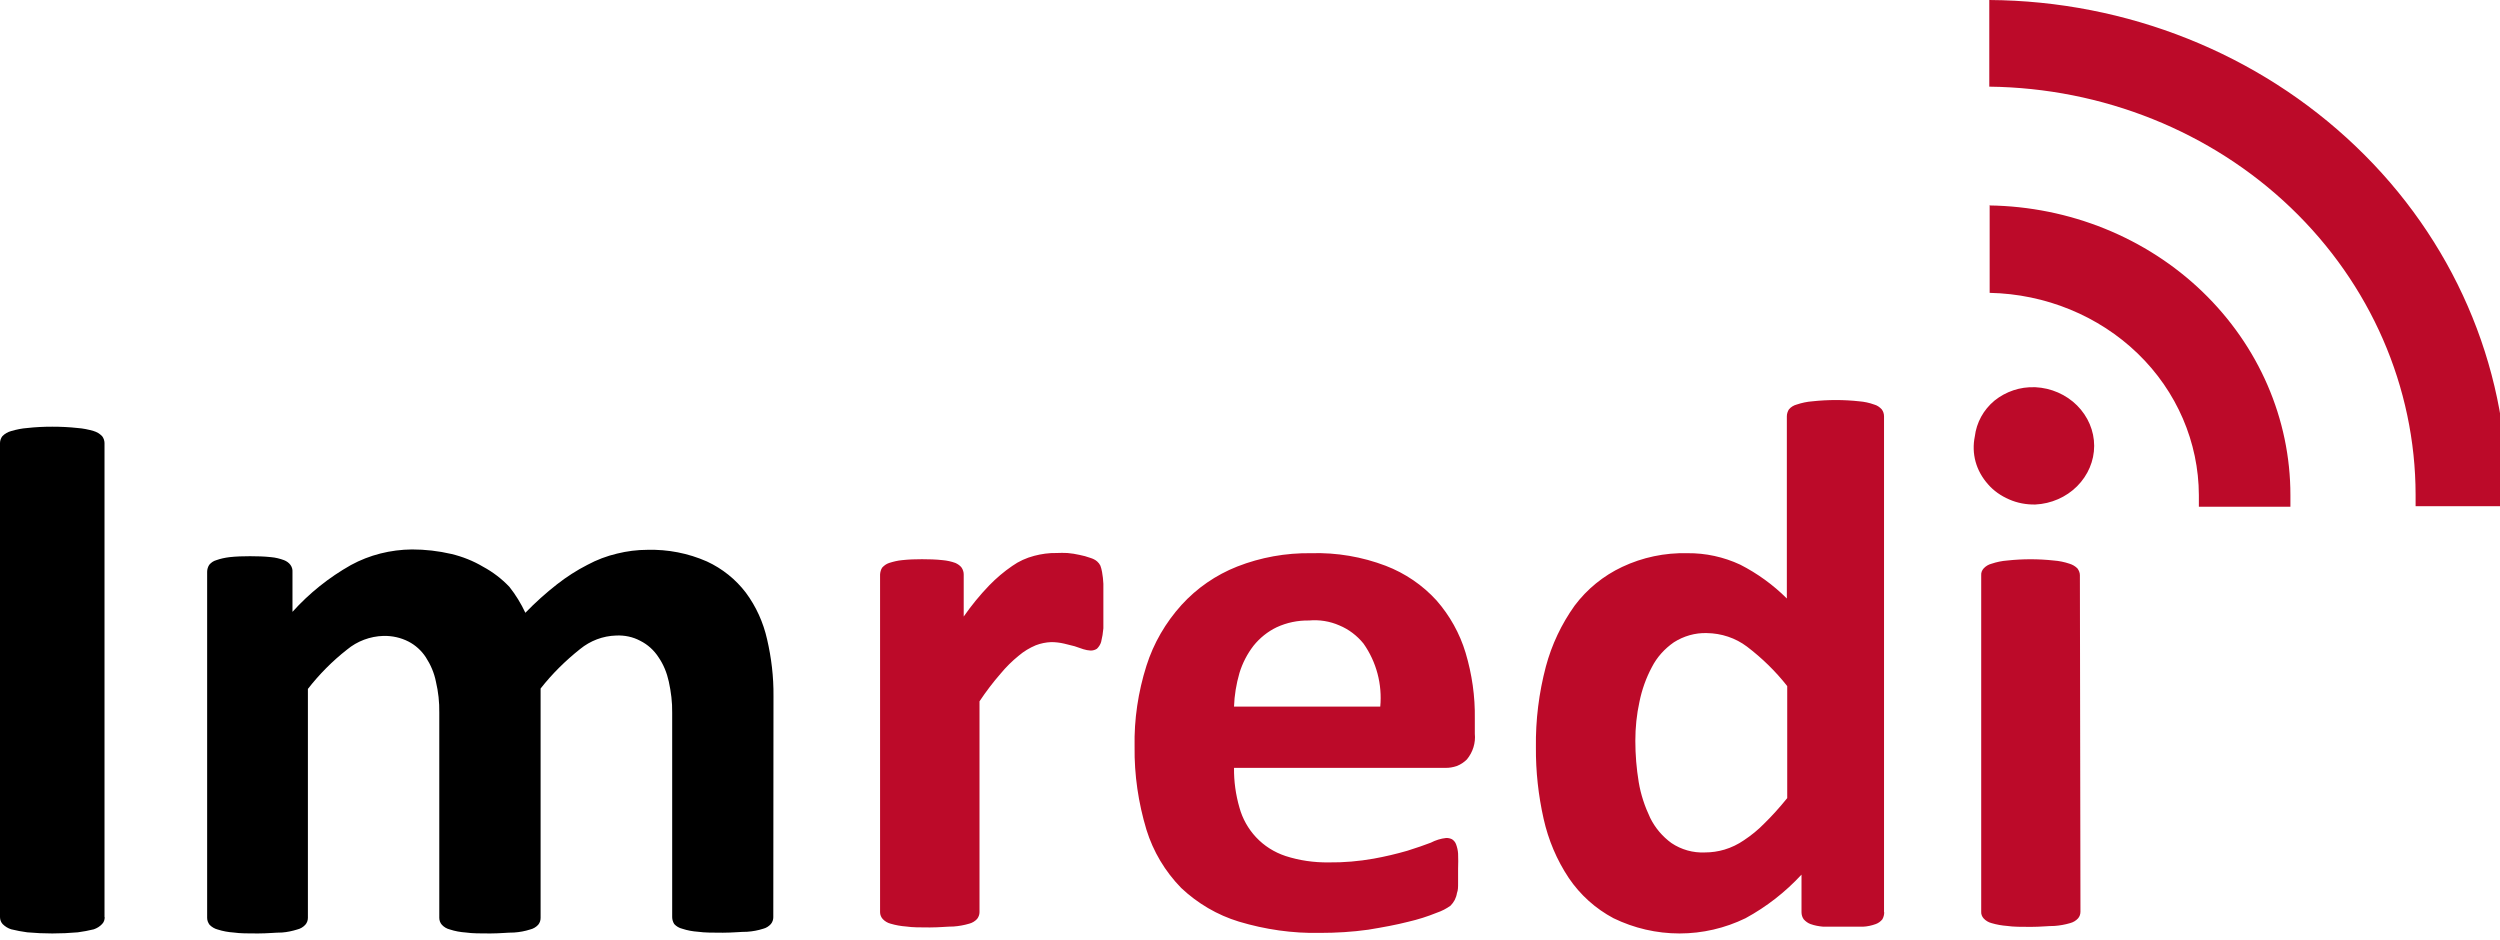
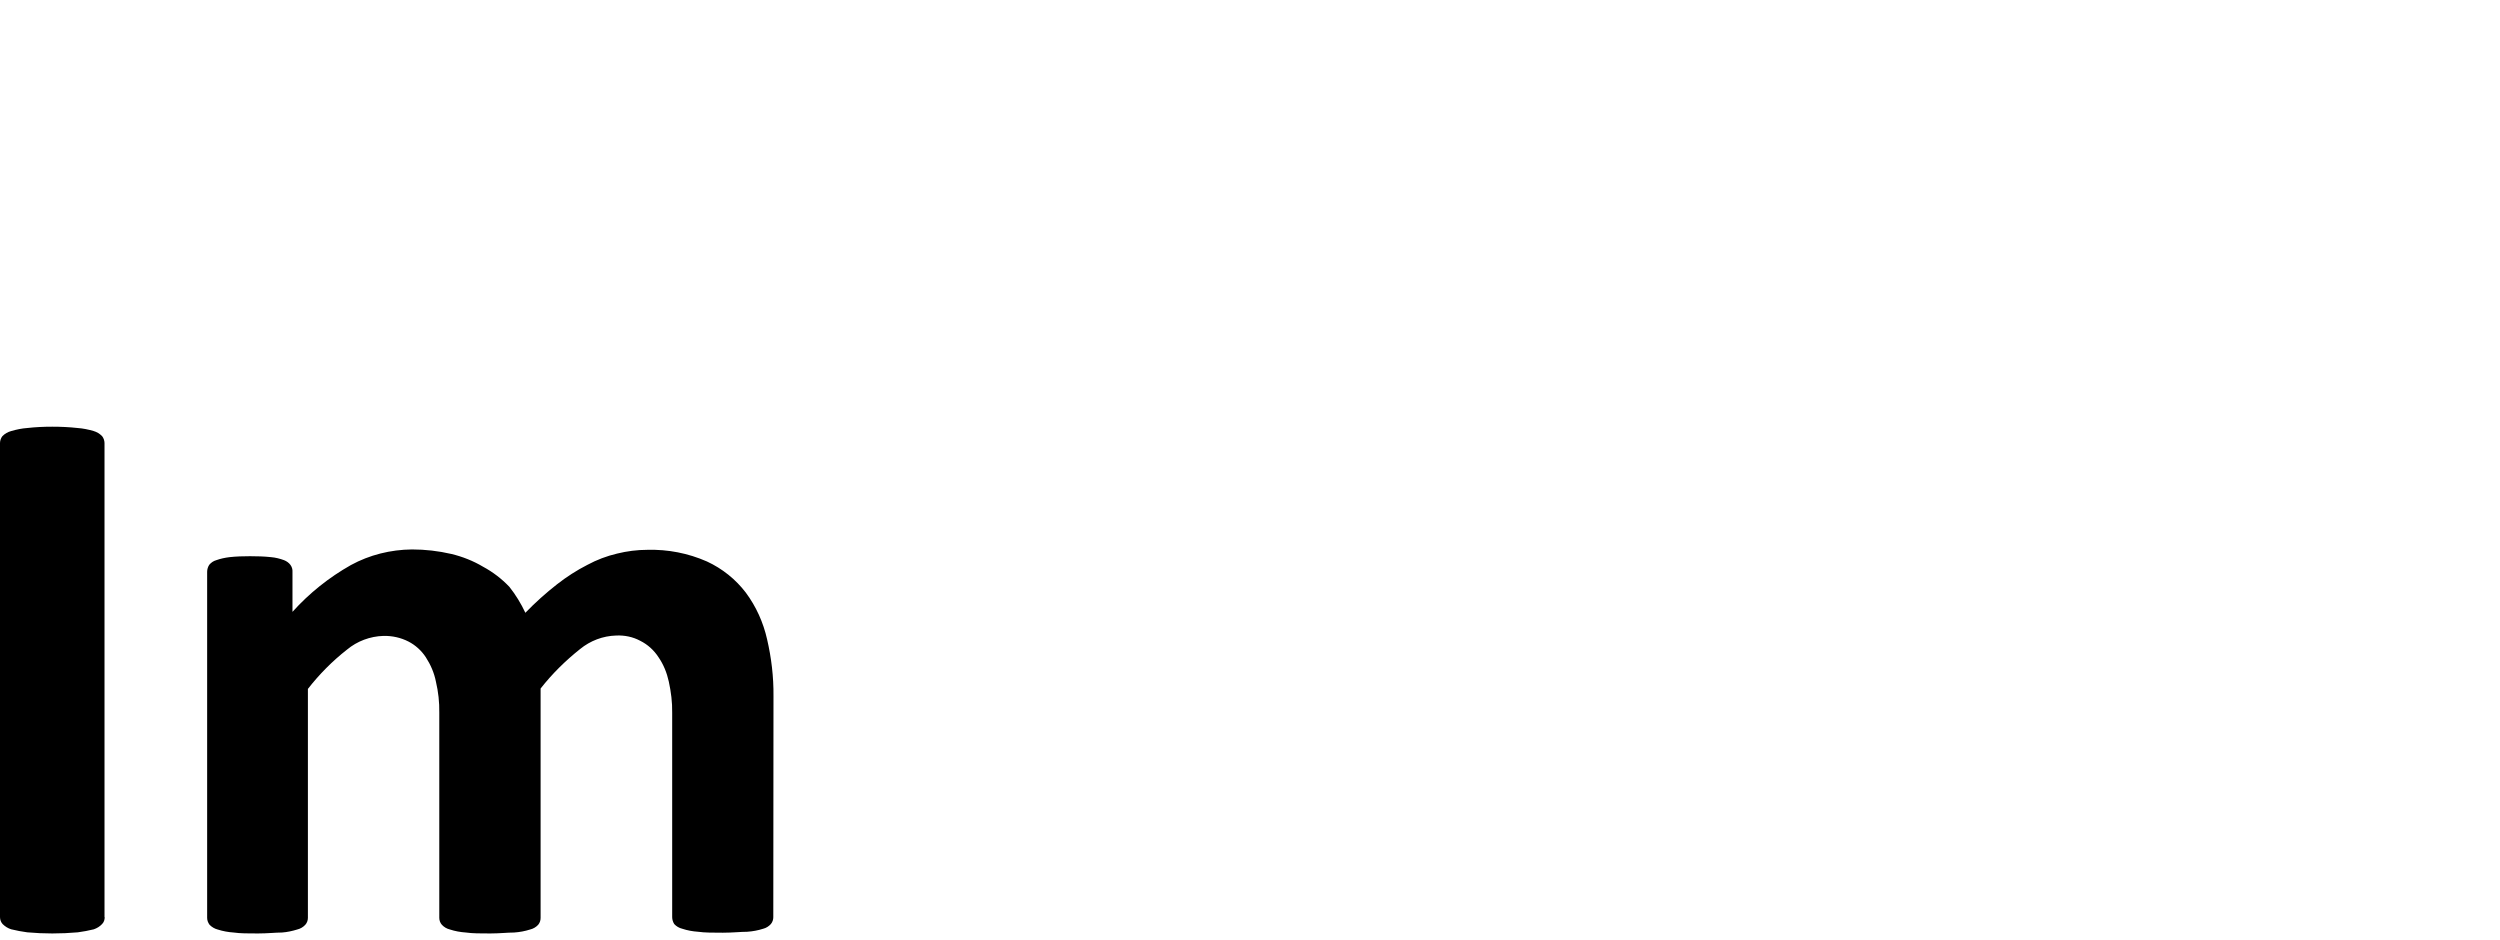
<svg xmlns="http://www.w3.org/2000/svg" width="133" height="50">
  <g class="layer">
    <title>Layer 1</title>
-     <path clip-rule="evenodd" d="m105.83,10.93c4.27,0.06 8.35,1.71 11.34,4.59c3,2.89 4.68,6.77 4.68,10.82c0,0.21 0,0.42 0,0.62l-4.87,0c0,-0.2 0,-0.41 0,-0.62c-0.01,-2.81 -1.17,-5.52 -3.25,-7.53c-2.08,-2.01 -4.91,-3.17 -7.88,-3.23l0,-4.62l-0.02,-0.03zm0,-10.93l0,4.61c6.03,0.07 11.8,2.38 16.04,6.44c4.24,4.06 6.63,9.54 6.64,15.26c0,0.21 0,0.41 0,0.62l4.87,0c0,-0.21 0,-0.41 0,-0.62c0,-6.94 -2.9,-13.61 -8.06,-18.53c-5.16,-4.93 -12.16,-7.73 -19.49,-7.78l0,0zm2.42,20.6c-0.78,-0.03 -1.54,0.23 -2.14,0.71c-0.59,0.49 -0.96,1.17 -1.05,1.91c-0.09,0.44 -0.08,0.9 0.04,1.34c0.12,0.44 0.35,0.85 0.66,1.2c0.3,0.35 0.69,0.62 1.13,0.81c0.43,0.19 0.91,0.28 1.39,0.27c0.84,-0.04 1.64,-0.39 2.22,-0.97c0.58,-0.58 0.91,-1.35 0.91,-2.15c0,-0.8 -0.33,-1.57 -0.91,-2.15c-0.58,-0.58 -1.38,-0.93 -2.22,-0.97l-0.03,0z" fill="#BC0A29" fill-rule="evenodd" id="svg_2" />
    <path clip-rule="evenodd" d="m5.57,48.79c0,0.14 -0.04,0.27 -0.14,0.37c-0.12,0.13 -0.27,0.22 -0.44,0.28c-0.28,0.07 -0.56,0.12 -0.85,0.16c-0.45,0.04 -0.9,0.06 -1.36,0.06c-0.44,0 -0.89,-0.02 -1.33,-0.06c-0.29,-0.04 -0.57,-0.09 -0.85,-0.16c-0.17,-0.05 -0.33,-0.15 -0.46,-0.28c-0.09,-0.1 -0.14,-0.23 -0.14,-0.37l0,-25.22c0,-0.13 0.05,-0.27 0.13,-0.37c0.13,-0.13 0.29,-0.22 0.47,-0.27c0.28,-0.08 0.56,-0.14 0.85,-0.16c0.44,-0.05 0.88,-0.07 1.33,-0.07c0.45,0 0.9,0.02 1.35,0.07c0.29,0.02 0.57,0.08 0.85,0.16c0.17,0.05 0.32,0.14 0.45,0.27c0.08,0.1 0.13,0.24 0.13,0.37l0,25.22l0.01,0zm35.57,0c0,0.13 -0.04,0.26 -0.13,0.37c-0.11,0.12 -0.25,0.21 -0.41,0.25c-0.28,0.09 -0.56,0.14 -0.85,0.16c-0.34,0 -0.77,0.05 -1.29,0.05c-0.51,0 -0.98,0 -1.32,-0.05c-0.29,-0.02 -0.57,-0.07 -0.84,-0.16c-0.17,-0.04 -0.32,-0.13 -0.43,-0.25c-0.07,-0.11 -0.11,-0.24 -0.11,-0.37l0,-10.87c0.01,-0.56 -0.06,-1.11 -0.18,-1.66c-0.1,-0.46 -0.28,-0.91 -0.55,-1.3c-0.24,-0.37 -0.57,-0.67 -0.97,-0.87c-0.39,-0.21 -0.83,-0.3 -1.28,-0.28c-0.71,0.02 -1.38,0.28 -1.92,0.72c-0.78,0.62 -1.49,1.32 -2.1,2.1l0,12.2c0,0.14 -0.04,0.26 -0.13,0.37c-0.11,0.12 -0.26,0.21 -0.43,0.25c-0.28,0.09 -0.56,0.14 -0.85,0.16c-0.34,0 -0.77,0.05 -1.27,0.05c-0.5,0 -0.96,0 -1.29,-0.05c-0.29,-0.02 -0.58,-0.07 -0.85,-0.16c-0.17,-0.04 -0.32,-0.13 -0.43,-0.25c-0.09,-0.1 -0.14,-0.23 -0.14,-0.37l0,-10.91c0.01,-0.56 -0.05,-1.11 -0.18,-1.66c-0.09,-0.46 -0.28,-0.9 -0.54,-1.3c-0.23,-0.35 -0.55,-0.64 -0.92,-0.83c-0.41,-0.21 -0.87,-0.31 -1.33,-0.3c-0.71,0.02 -1.4,0.28 -1.94,0.73c-0.78,0.61 -1.48,1.32 -2.08,2.09l0,12.18c0,0.14 -0.05,0.27 -0.14,0.37c-0.11,0.12 -0.26,0.21 -0.43,0.25c-0.26,0.08 -0.53,0.14 -0.81,0.16c-0.33,0 -0.77,0.05 -1.28,0.05c-0.52,0 -0.95,0 -1.29,-0.05c-0.29,-0.02 -0.57,-0.07 -0.85,-0.16c-0.16,-0.04 -0.31,-0.13 -0.43,-0.25c-0.08,-0.11 -0.13,-0.23 -0.13,-0.37l0,-18.41c0,-0.13 0.04,-0.26 0.11,-0.37c0.1,-0.12 0.23,-0.21 0.38,-0.25c0.22,-0.08 0.46,-0.13 0.7,-0.16c0.36,-0.04 0.73,-0.05 1.09,-0.05c0.38,0 0.75,0.01 1.12,0.05c0.24,0.02 0.47,0.08 0.69,0.16c0.13,0.05 0.26,0.14 0.34,0.25c0.08,0.11 0.12,0.24 0.11,0.37l0,2.13c0.89,-0.99 1.94,-1.83 3.11,-2.49c0.99,-0.54 2.11,-0.82 3.25,-0.83c0.7,0 1.4,0.08 2.09,0.24c0.59,0.14 1.17,0.37 1.69,0.68c0.52,0.28 0.99,0.64 1.4,1.07c0.34,0.43 0.62,0.89 0.85,1.38c0.52,-0.54 1.09,-1.05 1.69,-1.52c0.5,-0.39 1.04,-0.74 1.61,-1.03c0.5,-0.27 1.03,-0.47 1.58,-0.6c0.53,-0.13 1.07,-0.2 1.61,-0.2c1.09,-0.03 2.17,0.18 3.17,0.62c0.82,0.38 1.53,0.95 2.07,1.66c0.55,0.74 0.93,1.59 1.13,2.48c0.23,0.99 0.35,2 0.34,3.02l-0.01,11.76z" fill="black" fill-rule="evenodd" id="svg_3" />
-     <path clip-rule="evenodd" d="m58.7,33.42c-0.02,0.25 -0.06,0.49 -0.12,0.73c-0.04,0.14 -0.12,0.26 -0.22,0.36c-0.1,0.07 -0.22,0.1 -0.34,0.1c-0.13,-0.01 -0.26,-0.03 -0.38,-0.07l-0.47,-0.16l-0.56,-0.14c-0.22,-0.05 -0.45,-0.08 -0.68,-0.08c-0.29,0.01 -0.57,0.07 -0.83,0.17c-0.33,0.14 -0.63,0.32 -0.9,0.55c-0.36,0.29 -0.68,0.61 -0.97,0.96c-0.41,0.47 -0.78,0.96 -1.12,1.47l0,11.22c0,0.13 -0.05,0.26 -0.13,0.36c-0.11,0.12 -0.26,0.21 -0.42,0.25c-0.27,0.08 -0.55,0.13 -0.83,0.15c-0.33,0 -0.75,0.05 -1.26,0.05c-0.51,0 -0.93,0 -1.26,-0.05c-0.28,-0.02 -0.56,-0.07 -0.83,-0.15c-0.16,-0.04 -0.31,-0.13 -0.42,-0.25c-0.09,-0.1 -0.14,-0.23 -0.14,-0.36l0,-17.97c0.01,-0.13 0.04,-0.25 0.11,-0.36c0.1,-0.11 0.22,-0.2 0.37,-0.25c0.22,-0.07 0.46,-0.13 0.69,-0.15c0.36,-0.04 0.71,-0.05 1.06,-0.05c0.37,0 0.74,0.01 1.1,0.05c0.23,0.02 0.46,0.07 0.68,0.15c0.13,0.06 0.25,0.14 0.33,0.25c0.07,0.11 0.11,0.23 0.11,0.36l0,2.24c0.41,-0.59 0.86,-1.14 1.36,-1.66c0.37,-0.38 0.78,-0.73 1.22,-1.03c0.35,-0.25 0.75,-0.43 1.17,-0.54c0.38,-0.1 0.79,-0.16 1.19,-0.15c0.19,-0.01 0.39,-0.01 0.58,0c0.22,0.02 0.43,0.05 0.64,0.1c0.2,0.04 0.39,0.09 0.58,0.16c0.13,0.04 0.26,0.1 0.36,0.19c0.07,0.06 0.13,0.14 0.17,0.22c0.04,0.11 0.07,0.22 0.09,0.34c0.04,0.21 0.06,0.42 0.07,0.63c0,0.28 0,0.66 0,1.14l0,1.19l0,0.03zm19.76,5.61c0.05,0.49 -0.1,0.98 -0.42,1.37c-0.15,0.15 -0.33,0.27 -0.53,0.35c-0.21,0.07 -0.42,0.11 -0.64,0.1l-11.22,0c-0.01,0.71 0.09,1.43 0.29,2.12c0.16,0.58 0.46,1.12 0.88,1.57c0.43,0.46 0.97,0.8 1.57,1c0.74,0.24 1.52,0.35 2.3,0.34c0.8,0.01 1.6,-0.06 2.39,-0.2c0.61,-0.11 1.2,-0.25 1.79,-0.42c0.5,-0.16 0.92,-0.3 1.25,-0.43c0.25,-0.13 0.53,-0.22 0.82,-0.25c0.11,0 0.21,0.02 0.31,0.07c0.09,0.06 0.17,0.15 0.21,0.26c0.06,0.16 0.1,0.33 0.11,0.5c0.01,0.27 0.01,0.54 0,0.81c0,0.3 0,0.55 0,0.76c0,0.21 0,0.38 -0.06,0.53c-0.02,0.13 -0.06,0.25 -0.12,0.37c-0.06,0.11 -0.13,0.21 -0.22,0.3c-0.22,0.16 -0.47,0.29 -0.74,0.38c-0.49,0.2 -1,0.36 -1.52,0.48c-0.62,0.16 -1.33,0.29 -2.12,0.42c-0.85,0.12 -1.71,0.17 -2.57,0.17c-1.46,0.03 -2.91,-0.18 -4.31,-0.6c-1.15,-0.35 -2.2,-0.97 -3.07,-1.79c-0.86,-0.88 -1.49,-1.94 -1.85,-3.1c-0.43,-1.43 -0.65,-2.92 -0.63,-4.41c-0.03,-1.46 0.19,-2.92 0.63,-4.31c0.38,-1.2 1.02,-2.3 1.87,-3.24c0.81,-0.89 1.82,-1.59 2.96,-2.04c1.25,-0.49 2.59,-0.73 3.94,-0.71c1.35,-0.04 2.7,0.19 3.96,0.67c1.04,0.4 1.96,1.03 2.7,1.84c0.71,0.81 1.24,1.76 1.55,2.79c0.34,1.14 0.51,2.32 0.49,3.51l0,0.81l0,-0.02zm-5.03,-1.44c0.11,-1.18 -0.2,-2.37 -0.89,-3.35c-0.34,-0.42 -0.78,-0.76 -1.29,-0.97c-0.5,-0.22 -1.06,-0.31 -1.61,-0.26c-0.59,-0.01 -1.18,0.11 -1.72,0.36c-0.48,0.23 -0.9,0.57 -1.23,0.98c-0.34,0.44 -0.59,0.93 -0.75,1.45c-0.17,0.59 -0.27,1.19 -0.29,1.79l7.78,0zm26.81,10.94c0,0.13 -0.03,0.26 -0.1,0.38c-0.09,0.11 -0.21,0.2 -0.35,0.25c-0.22,0.08 -0.45,0.13 -0.68,0.14c-0.28,0 -0.62,0 -1.04,0c-0.41,0 -0.82,0 -1.07,0c-0.23,-0.02 -0.46,-0.06 -0.68,-0.14c-0.14,-0.05 -0.26,-0.14 -0.36,-0.25c-0.08,-0.11 -0.12,-0.24 -0.12,-0.38l0,-2c-0.86,0.93 -1.86,1.71 -2.98,2.32c-1.09,0.53 -2.29,0.81 -3.51,0.81c-1.22,0 -2.42,-0.28 -3.51,-0.81c-0.96,-0.51 -1.78,-1.25 -2.38,-2.14c-0.64,-0.96 -1.09,-2.03 -1.34,-3.15c-0.28,-1.25 -0.42,-2.52 -0.41,-3.8c-0.02,-1.45 0.16,-2.9 0.53,-4.3c0.31,-1.16 0.83,-2.26 1.53,-3.24c0.66,-0.88 1.53,-1.59 2.53,-2.06c1.08,-0.51 2.27,-0.76 3.47,-0.73c0.97,-0.01 1.93,0.2 2.81,0.61c0.92,0.47 1.76,1.08 2.48,1.8l0,-9.69c0,-0.13 0.04,-0.26 0.11,-0.37c0.11,-0.13 0.26,-0.22 0.42,-0.26c0.27,-0.09 0.55,-0.15 0.83,-0.17c0.83,-0.09 1.67,-0.09 2.49,0c0.27,0.02 0.54,0.08 0.79,0.17c0.16,0.04 0.3,0.14 0.41,0.26c0.08,0.11 0.12,0.23 0.12,0.37l0,26.38l0.01,0zm-5.16,-12.03c-0.62,-0.79 -1.34,-1.49 -2.14,-2.1c-0.61,-0.46 -1.36,-0.71 -2.14,-0.72c-0.62,-0.02 -1.23,0.16 -1.75,0.49c-0.49,0.34 -0.9,0.79 -1.17,1.32c-0.31,0.58 -0.53,1.2 -0.66,1.84c-0.15,0.68 -0.22,1.38 -0.22,2.08c0,0.74 0.06,1.47 0.18,2.2c0.11,0.66 0.32,1.29 0.61,1.9c0.26,0.53 0.65,0.99 1.13,1.34c0.52,0.35 1.15,0.53 1.78,0.5c0.36,0 0.7,-0.05 1.04,-0.15c0.37,-0.11 0.72,-0.28 1.04,-0.5c0.39,-0.26 0.75,-0.55 1.08,-0.89c0.38,-0.37 0.79,-0.82 1.22,-1.35l0,-5.96zm15.6,12c0,0.13 -0.04,0.26 -0.13,0.36c-0.11,0.12 -0.26,0.21 -0.42,0.25c-0.27,0.08 -0.55,0.13 -0.83,0.15c-0.33,0 -0.75,0.05 -1.26,0.05c-0.5,0 -0.93,0 -1.26,-0.05c-0.28,-0.02 -0.56,-0.07 -0.83,-0.15c-0.16,-0.04 -0.31,-0.13 -0.42,-0.25c-0.09,-0.1 -0.14,-0.23 -0.13,-0.36l0,-17.9c-0.01,-0.13 0.04,-0.26 0.13,-0.36c0.11,-0.12 0.26,-0.21 0.42,-0.25c0.27,-0.09 0.55,-0.15 0.83,-0.17c0.83,-0.09 1.66,-0.09 2.49,0c0.28,0.02 0.56,0.08 0.83,0.17c0.16,0.05 0.3,0.13 0.42,0.25c0.08,0.11 0.13,0.23 0.13,0.36l0.03,17.9z" fill="#BC0A29" fill-rule="evenodd" id="svg_4" />
  </g>
</svg>